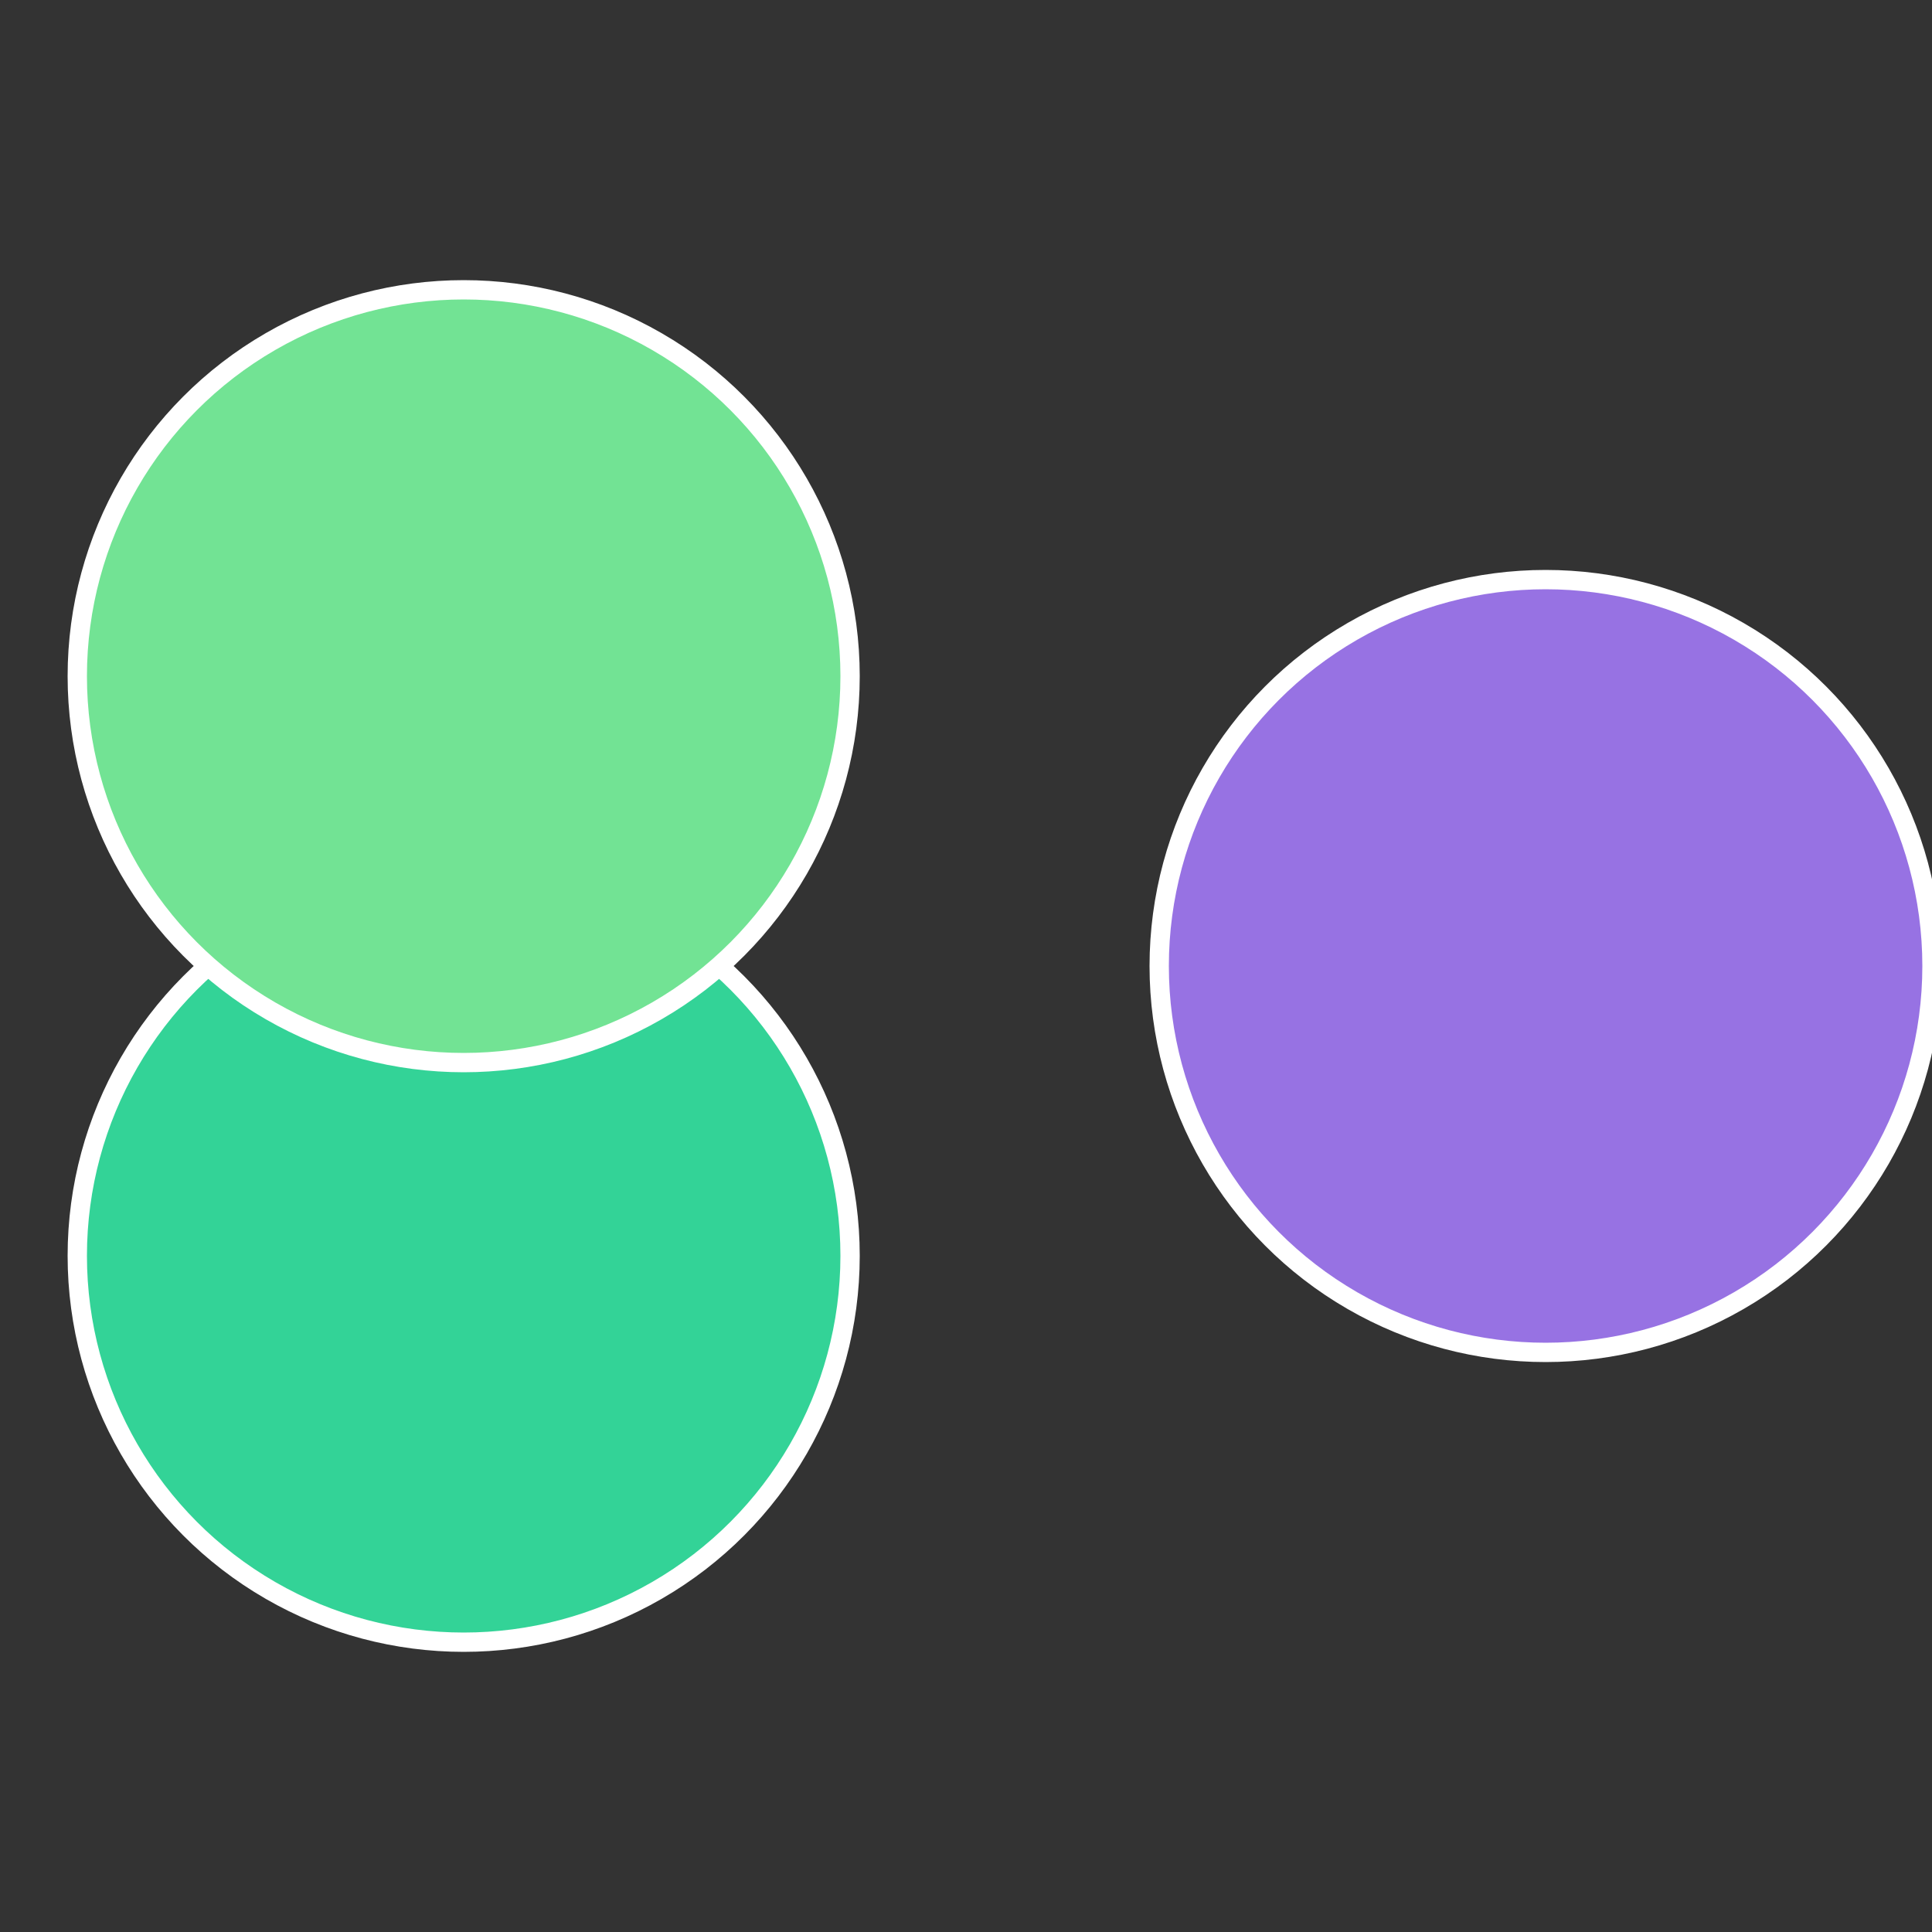
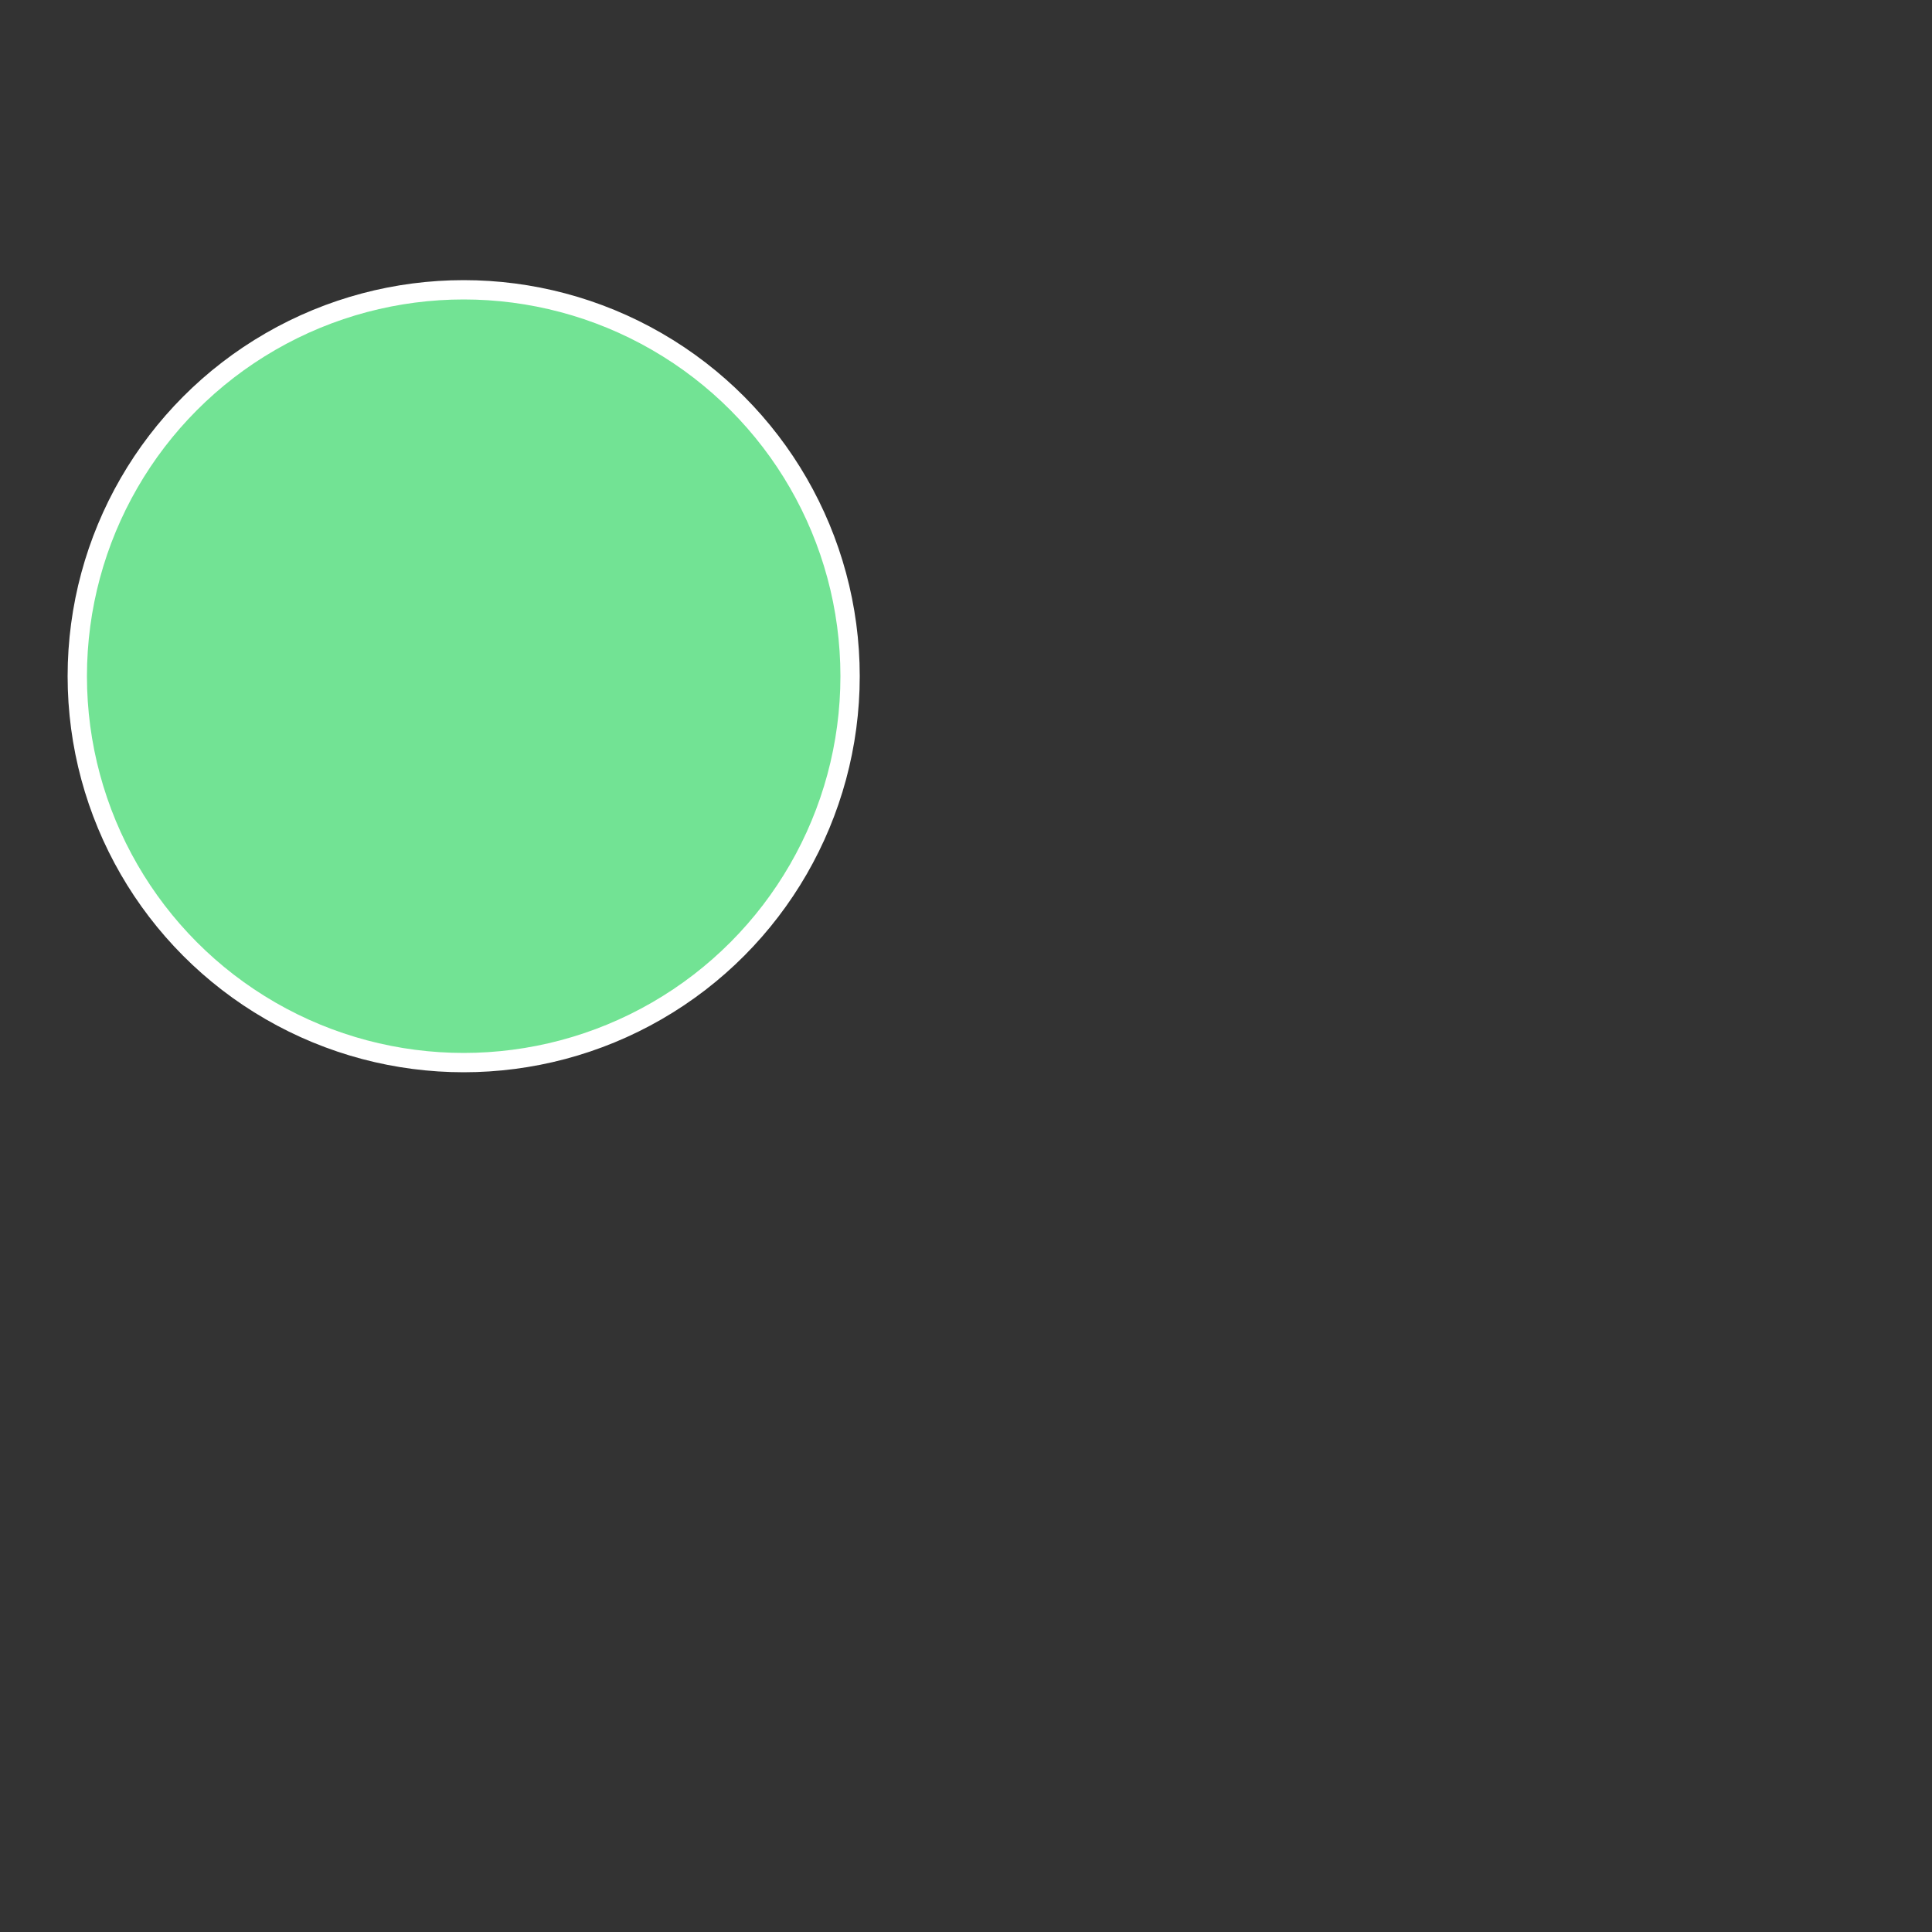
<svg xmlns="http://www.w3.org/2000/svg" width="500" height="500" viewBox="-1 -1 2 2">
  <rect x="-1" y="-1" width="2" height="2" fill="#333333" stroke="none" />
-   <circle cx="0.6" cy="0" r="0.4" fill="#9772e39" stroke="#fff" stroke-width="1%" />
-   <circle cx="-0.52" cy="0.3" r="0.4" fill="#33d3972e" stroke="#fff" stroke-width="1%" />
  <circle cx="-0.52" cy="-0.3" r="0.4" fill="#72e3942a" stroke="#fff" stroke-width="1%" />
</svg>